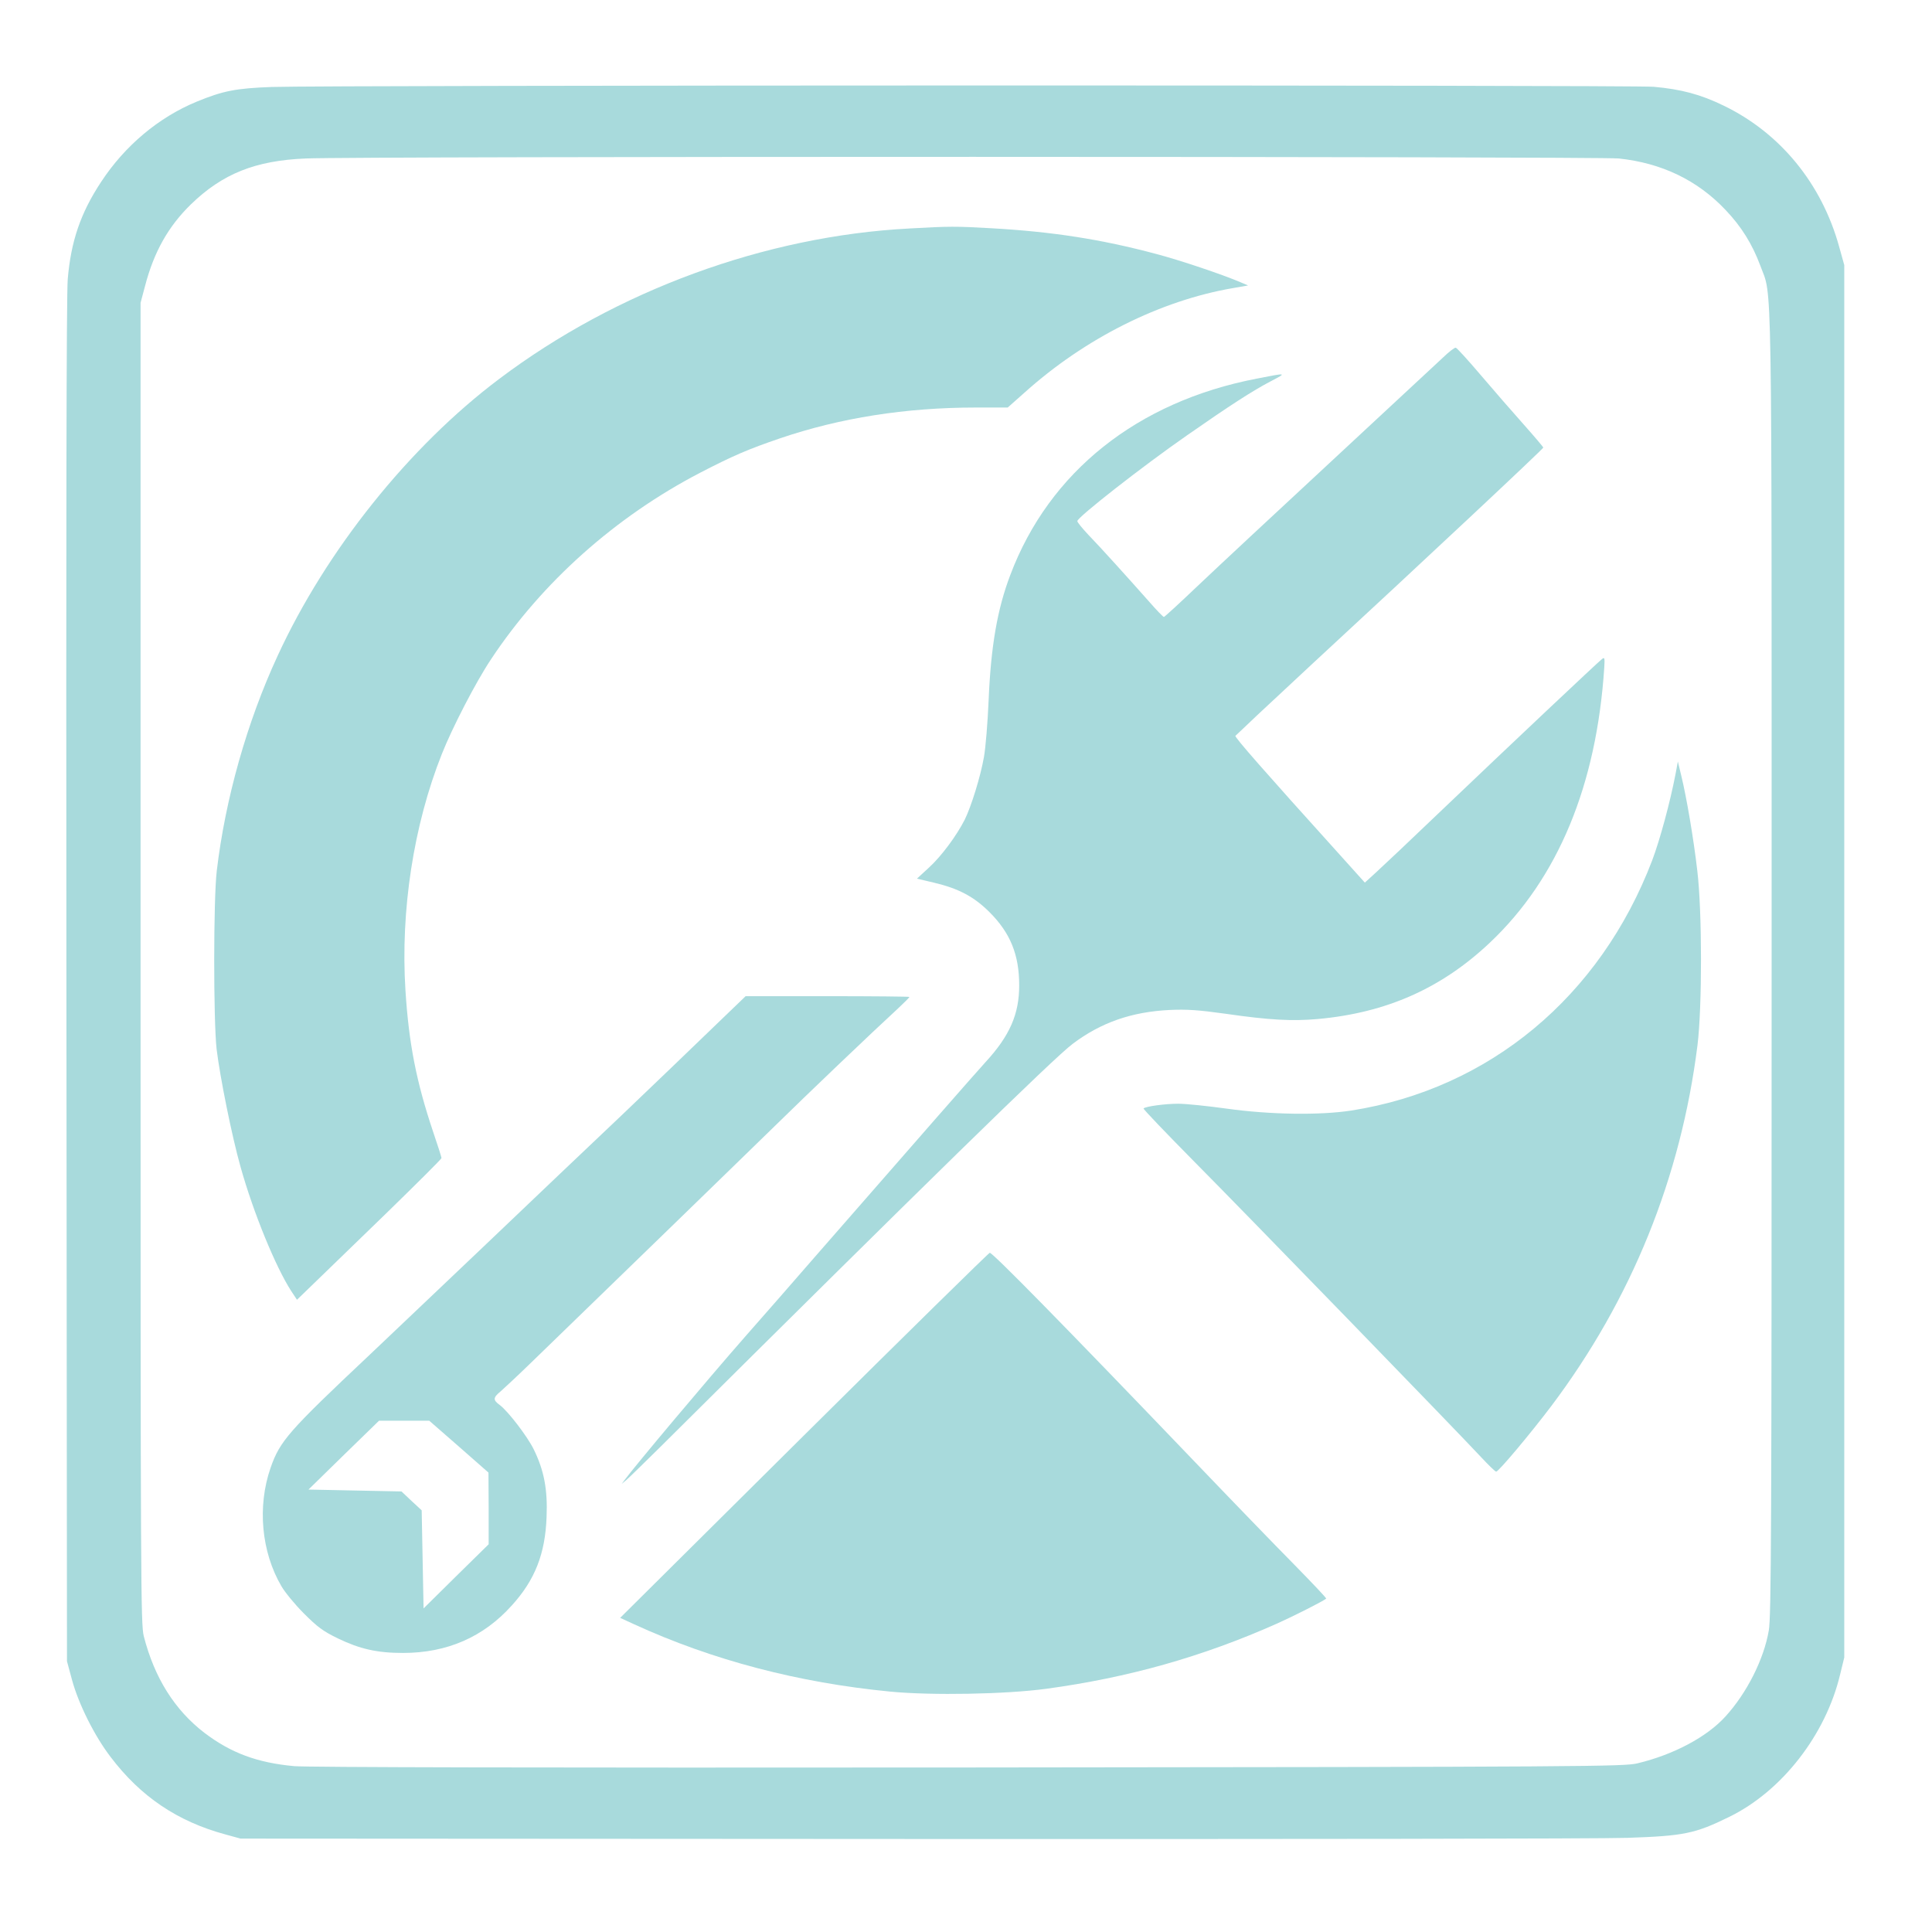
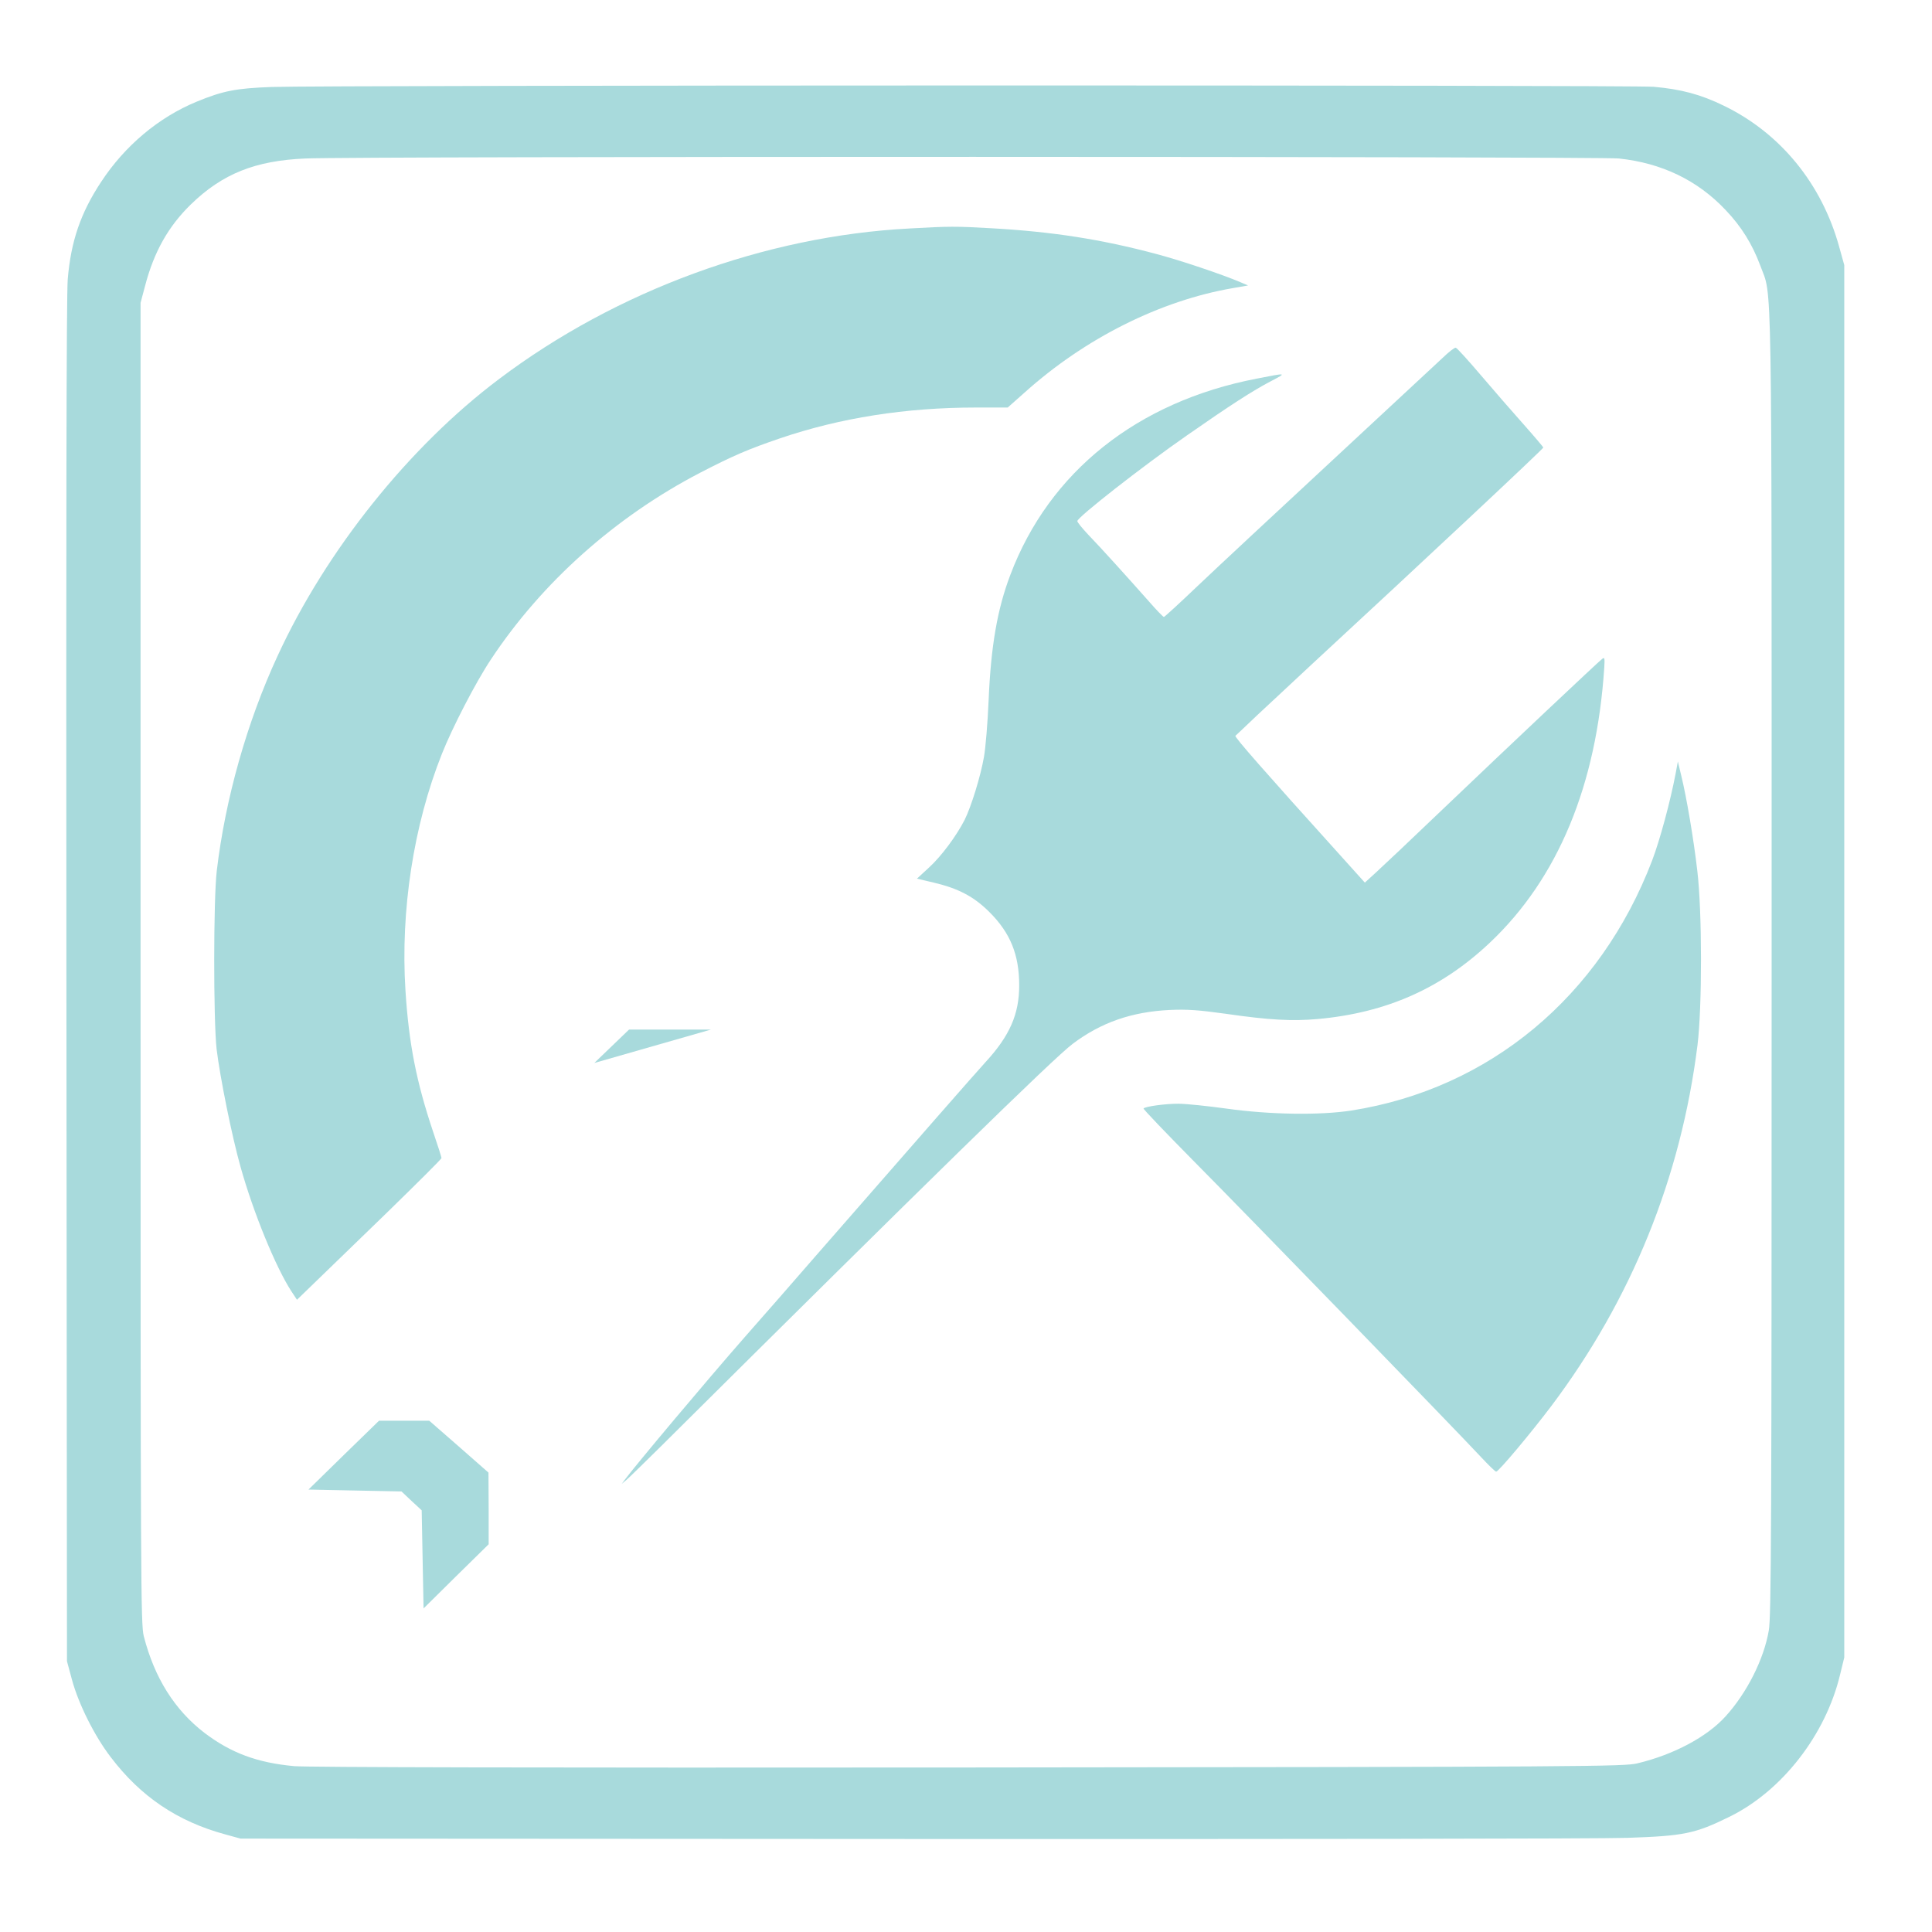
<svg xmlns="http://www.w3.org/2000/svg" version="1.0" width="1024pt" height="1024pt" viewBox="0 0 1024 1024" preserveAspectRatio="xMidYMid meet">
  <g transform="translate(0,1024) scale(0.1,-0.1)" fill="#A8DADC" stroke="none">
    <path d="M1440 9779 c-189 -7 -257 -20 -398 -78 -201 -83 -380 -233 -506 -425 -109 -165 -160 -315 -177 -516 -7 -83 -9 -1330 -7 -3725 l3 -3600 27 -100 c35 -128 119 -296 204 -407 159 -210 354 -342 609 -411 l80 -22 3545 -2 c1950 -1 3662 1 3805 6 299 10 359 22 540 111 279 136 512 435 588 755 l22 90 0 3690 0 3690 -27 97 c-92 334 -312 603 -612 748 -123 60 -226 87 -371 100 -120 10 -7030 9 -7325 -1z m7140 -379 c227 -24 417 -115 566 -273 84 -88 142 -182 184 -295 64 -176 60 85 60 -3702 0 -2998 -2 -3458 -15 -3532 -26 -152 -116 -331 -230 -456 -98 -108 -274 -202 -466 -248 -70 -17 -250 -19 -3539 -22 -2322 -2 -3503 1 -3580 7 -197 18 -336 70 -477 177 -157 121 -264 290 -321 512 -16 63 -17 280 -17 3567 l0 3500 24 90 c47 180 123 315 243 432 167 162 341 232 608 243 271 12 6846 11 6960 0z" />
    <path d="M4820 9029 c-765 -40 -1553 -329 -2175 -798 -476 -358 -917 -909 -1174 -1468 -162 -350 -277 -758 -322 -1138 -18 -151 -18 -790 -1 -945 18 -149 81 -462 127 -625 68 -243 186 -530 268 -657 l31 -47 91 88 c49 48 222 215 383 371 160 156 292 287 292 292 0 5 -20 68 -45 141 -88 263 -128 464 -146 747 -27 423 43 877 193 1254 55 139 180 381 260 501 271 409 659 755 1108 989 176 91 255 125 425 183 318 108 664 163 1038 163 l168 0 88 78 c321 289 721 489 1106 555 l80 14 -40 17 c-98 42 -322 117 -447 150 -292 78 -552 118 -870 136 -191 11 -226 11 -438 -1z" />
    <path d="M7645 8342 c-33 -31 -211 -196 -395 -367 -607 -564 -743 -690 -910 -848 -91 -87 -168 -157 -171 -157 -4 0 -40 37 -80 83 -117 132 -257 287 -321 353 -32 34 -58 66 -58 72 0 20 342 288 582 455 228 159 349 237 443 286 88 46 88 46 -75 14 -632 -122 -1099 -494 -1305 -1040 -69 -181 -103 -378 -115 -663 -5 -118 -16 -254 -25 -303 -18 -103 -67 -261 -102 -332 -44 -86 -124 -194 -190 -254 l-63 -58 89 -21 c131 -31 213 -74 296 -157 110 -110 157 -225 157 -388 0 -152 -50 -267 -179 -407 -54 -59 -355 -403 -898 -1025 -110 -127 -279 -320 -376 -430 -206 -235 -583 -684 -639 -760 l-15 -20 24 20 c13 11 94 90 180 175 1409 1400 2088 2064 2186 2137 151 114 313 170 515 180 92 4 151 0 295 -20 234 -34 355 -40 490 -28 364 33 656 163 912 405 361 341 565 834 606 1458 3 51 2 56 -12 45 -22 -17 -491 -459 -845 -797 -164 -157 -324 -308 -355 -336 l-57 -52 -144 160 c-382 423 -549 613 -542 618 4 3 54 51 112 106 58 54 191 178 295 275 580 536 1225 1140 1225 1147 0 2 -46 57 -103 121 -57 64 -159 181 -227 261 -68 80 -128 146 -134 147 -6 2 -38 -23 -71 -55z" />
    <path d="M8881 6139 c-28 -147 -83 -351 -124 -459 -276 -723 -863 -1211 -1594 -1326 -168 -26 -432 -22 -661 10 -101 14 -216 26 -257 26 -69 0 -173 -14 -184 -25 -3 -3 117 -128 265 -278 274 -276 1388 -1424 1522 -1568 41 -44 77 -79 82 -79 13 0 182 202 291 346 427 567 688 1213 776 1914 25 202 25 710 -1 925 -19 166 -57 390 -85 504 l-18 75 -12 -65z" />
-     <path d="M3768 4783 c-101 -98 -314 -302 -473 -454 -160 -151 -481 -457 -715 -680 -234 -223 -513 -487 -620 -589 -432 -407 -476 -457 -526 -600 -71 -205 -49 -446 58 -628 18 -31 71 -96 118 -143 73 -73 101 -94 181 -133 116 -56 208 -77 345 -77 233 0 426 84 576 251 123 135 178 274 185 470 6 144 -13 246 -68 358 -34 69 -135 201 -180 235 -37 27 -36 39 4 72 17 15 86 79 152 143 322 312 436 423 765 742 195 189 438 426 540 525 166 163 501 483 653 623 31 29 57 55 57 58 0 2 -195 4 -434 4 l-434 0 -184 -177z m-1336 -2210 l157 -138 1 -190 0 -190 -173 -170 -172 -170 -5 260 -5 260 -54 50 -53 50 -247 5 -246 5 187 183 187 182 133 0 133 0 157 -137z" />
-     <path d="M4261 2632 l-974 -967 74 -34 c414 -190 871 -310 1359 -357 219 -21 610 -14 825 15 435 59 829 170 1224 346 85 38 242 117 260 132 3 2 -74 83 -170 181 -96 97 -337 346 -534 552 -686 716 -1063 1100 -1079 1100 -6 -1 -449 -436 -985 -968z" />
+     <path d="M3768 4783 l-434 0 -184 -177z m-1336 -2210 l157 -138 1 -190 0 -190 -173 -170 -172 -170 -5 260 -5 260 -54 50 -53 50 -247 5 -246 5 187 183 187 182 133 0 133 0 157 -137z" />
  </g>
</svg>